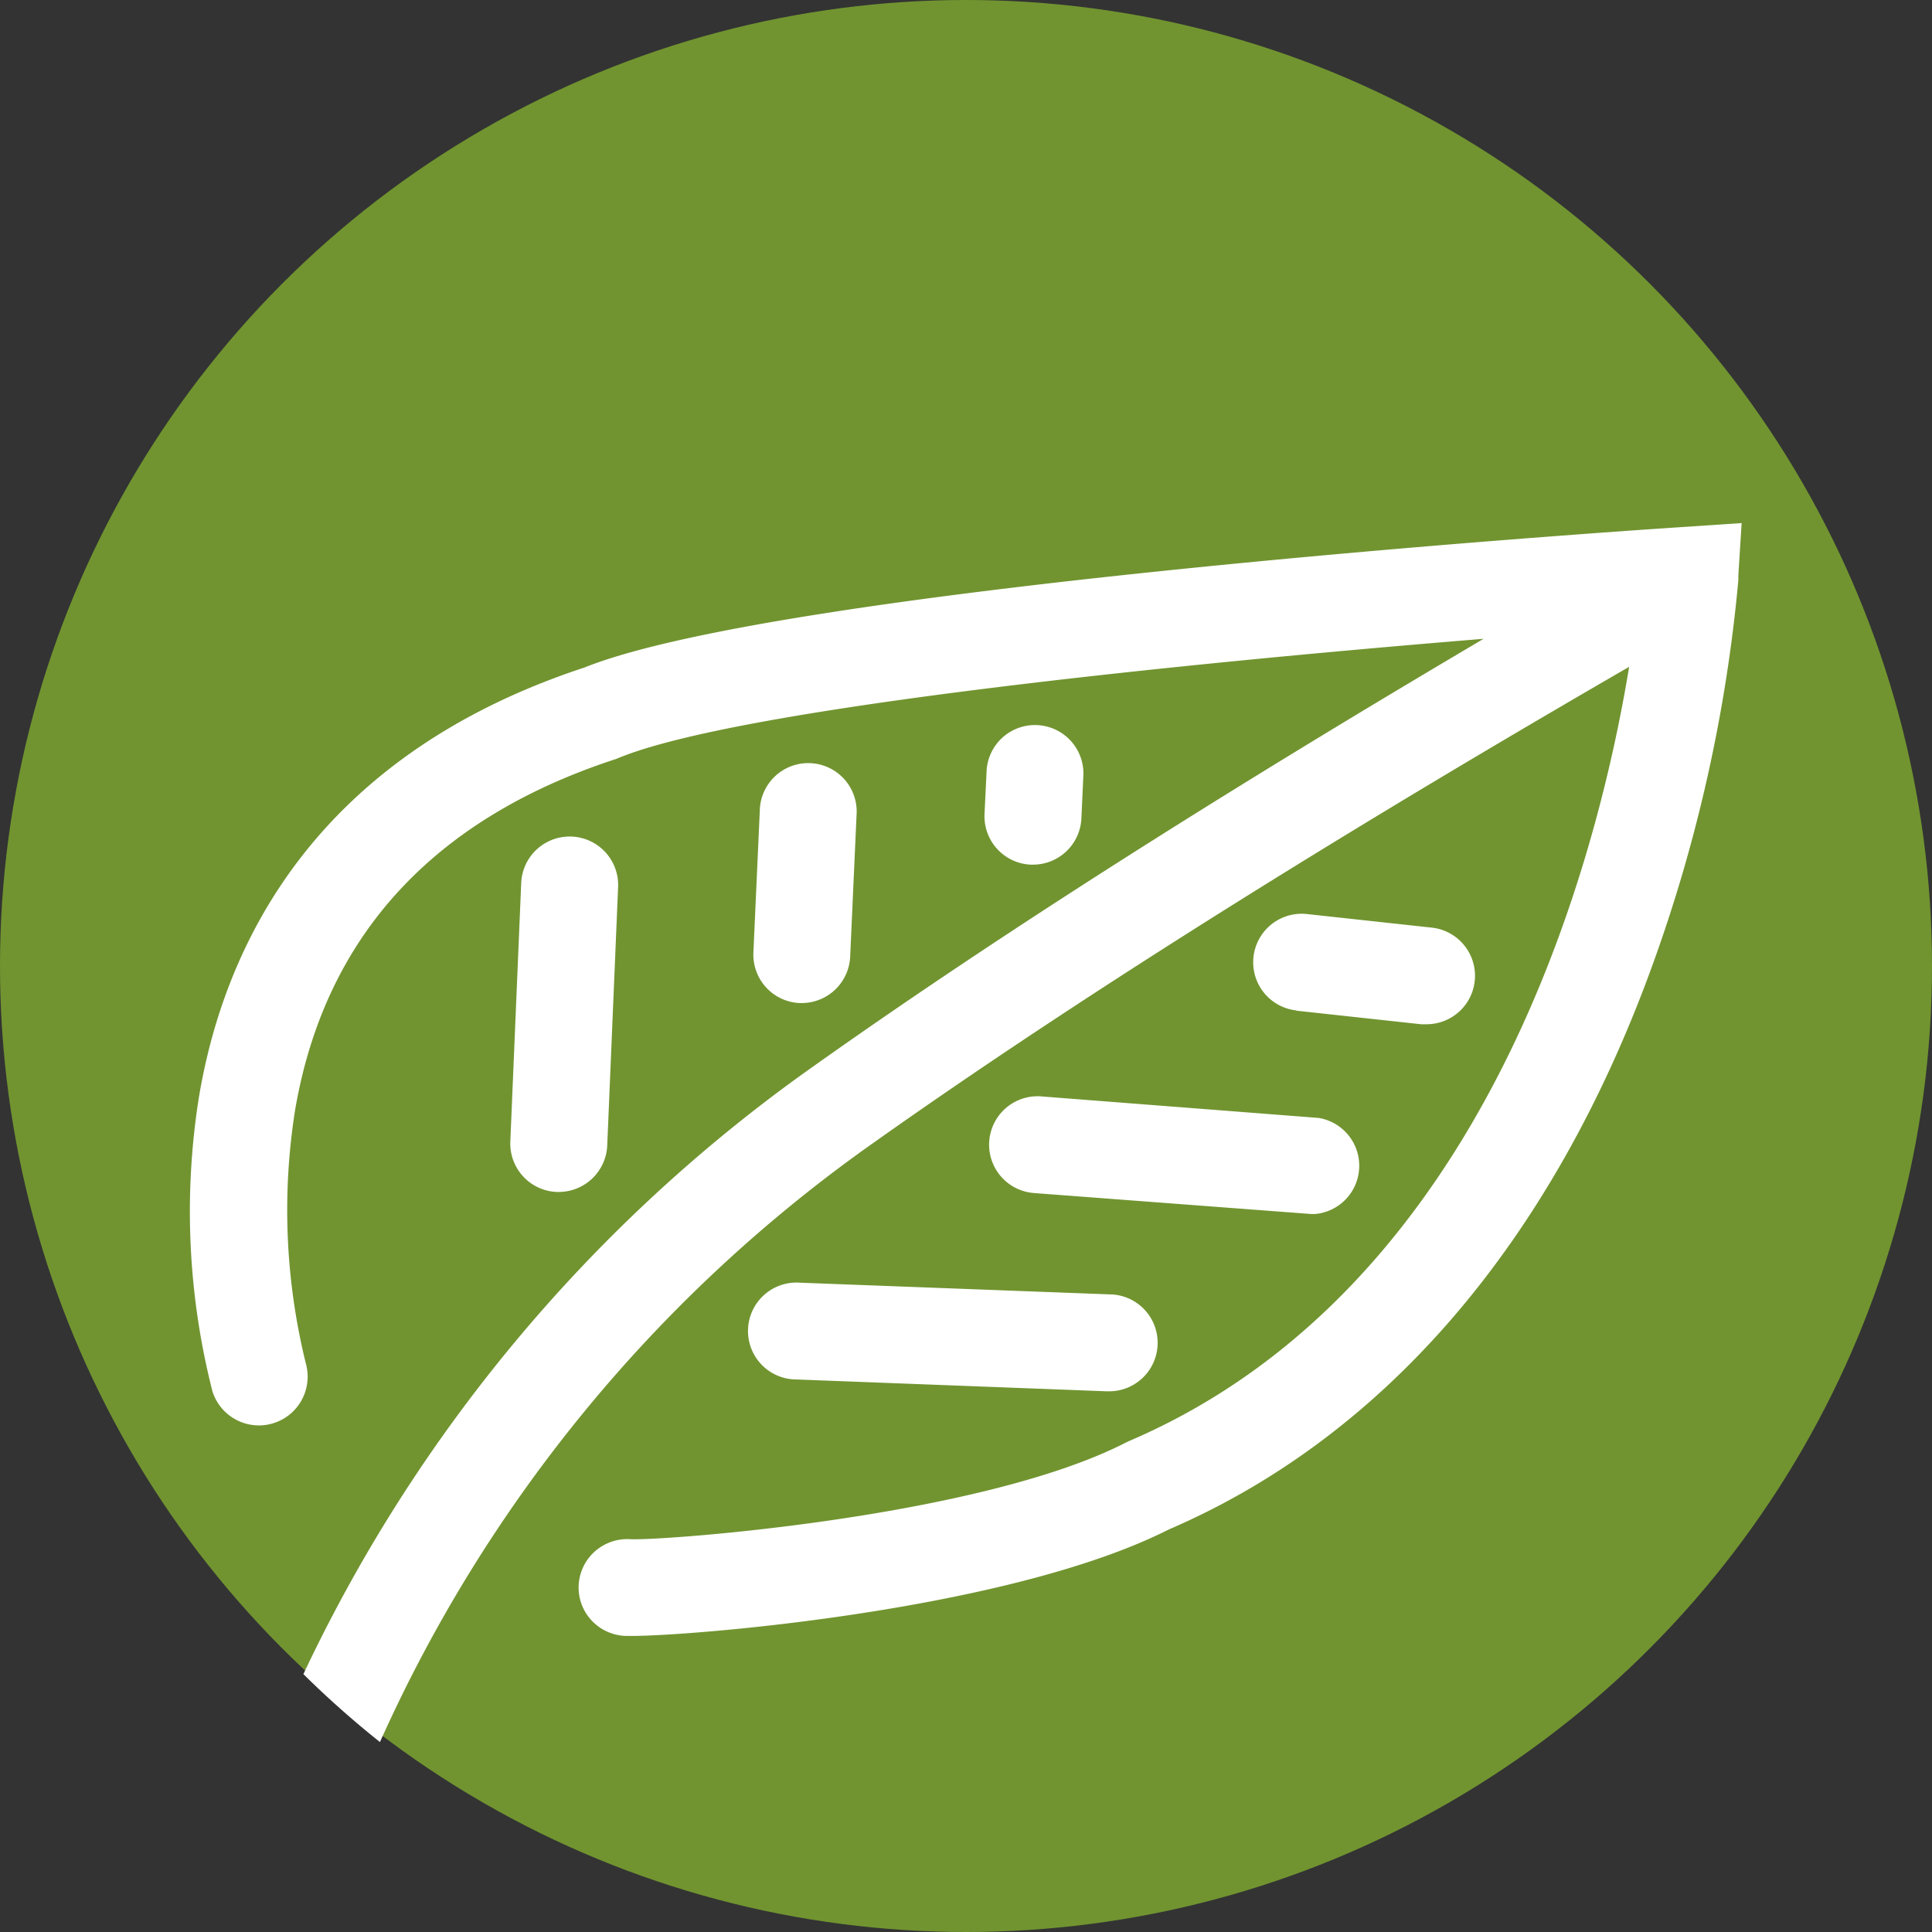
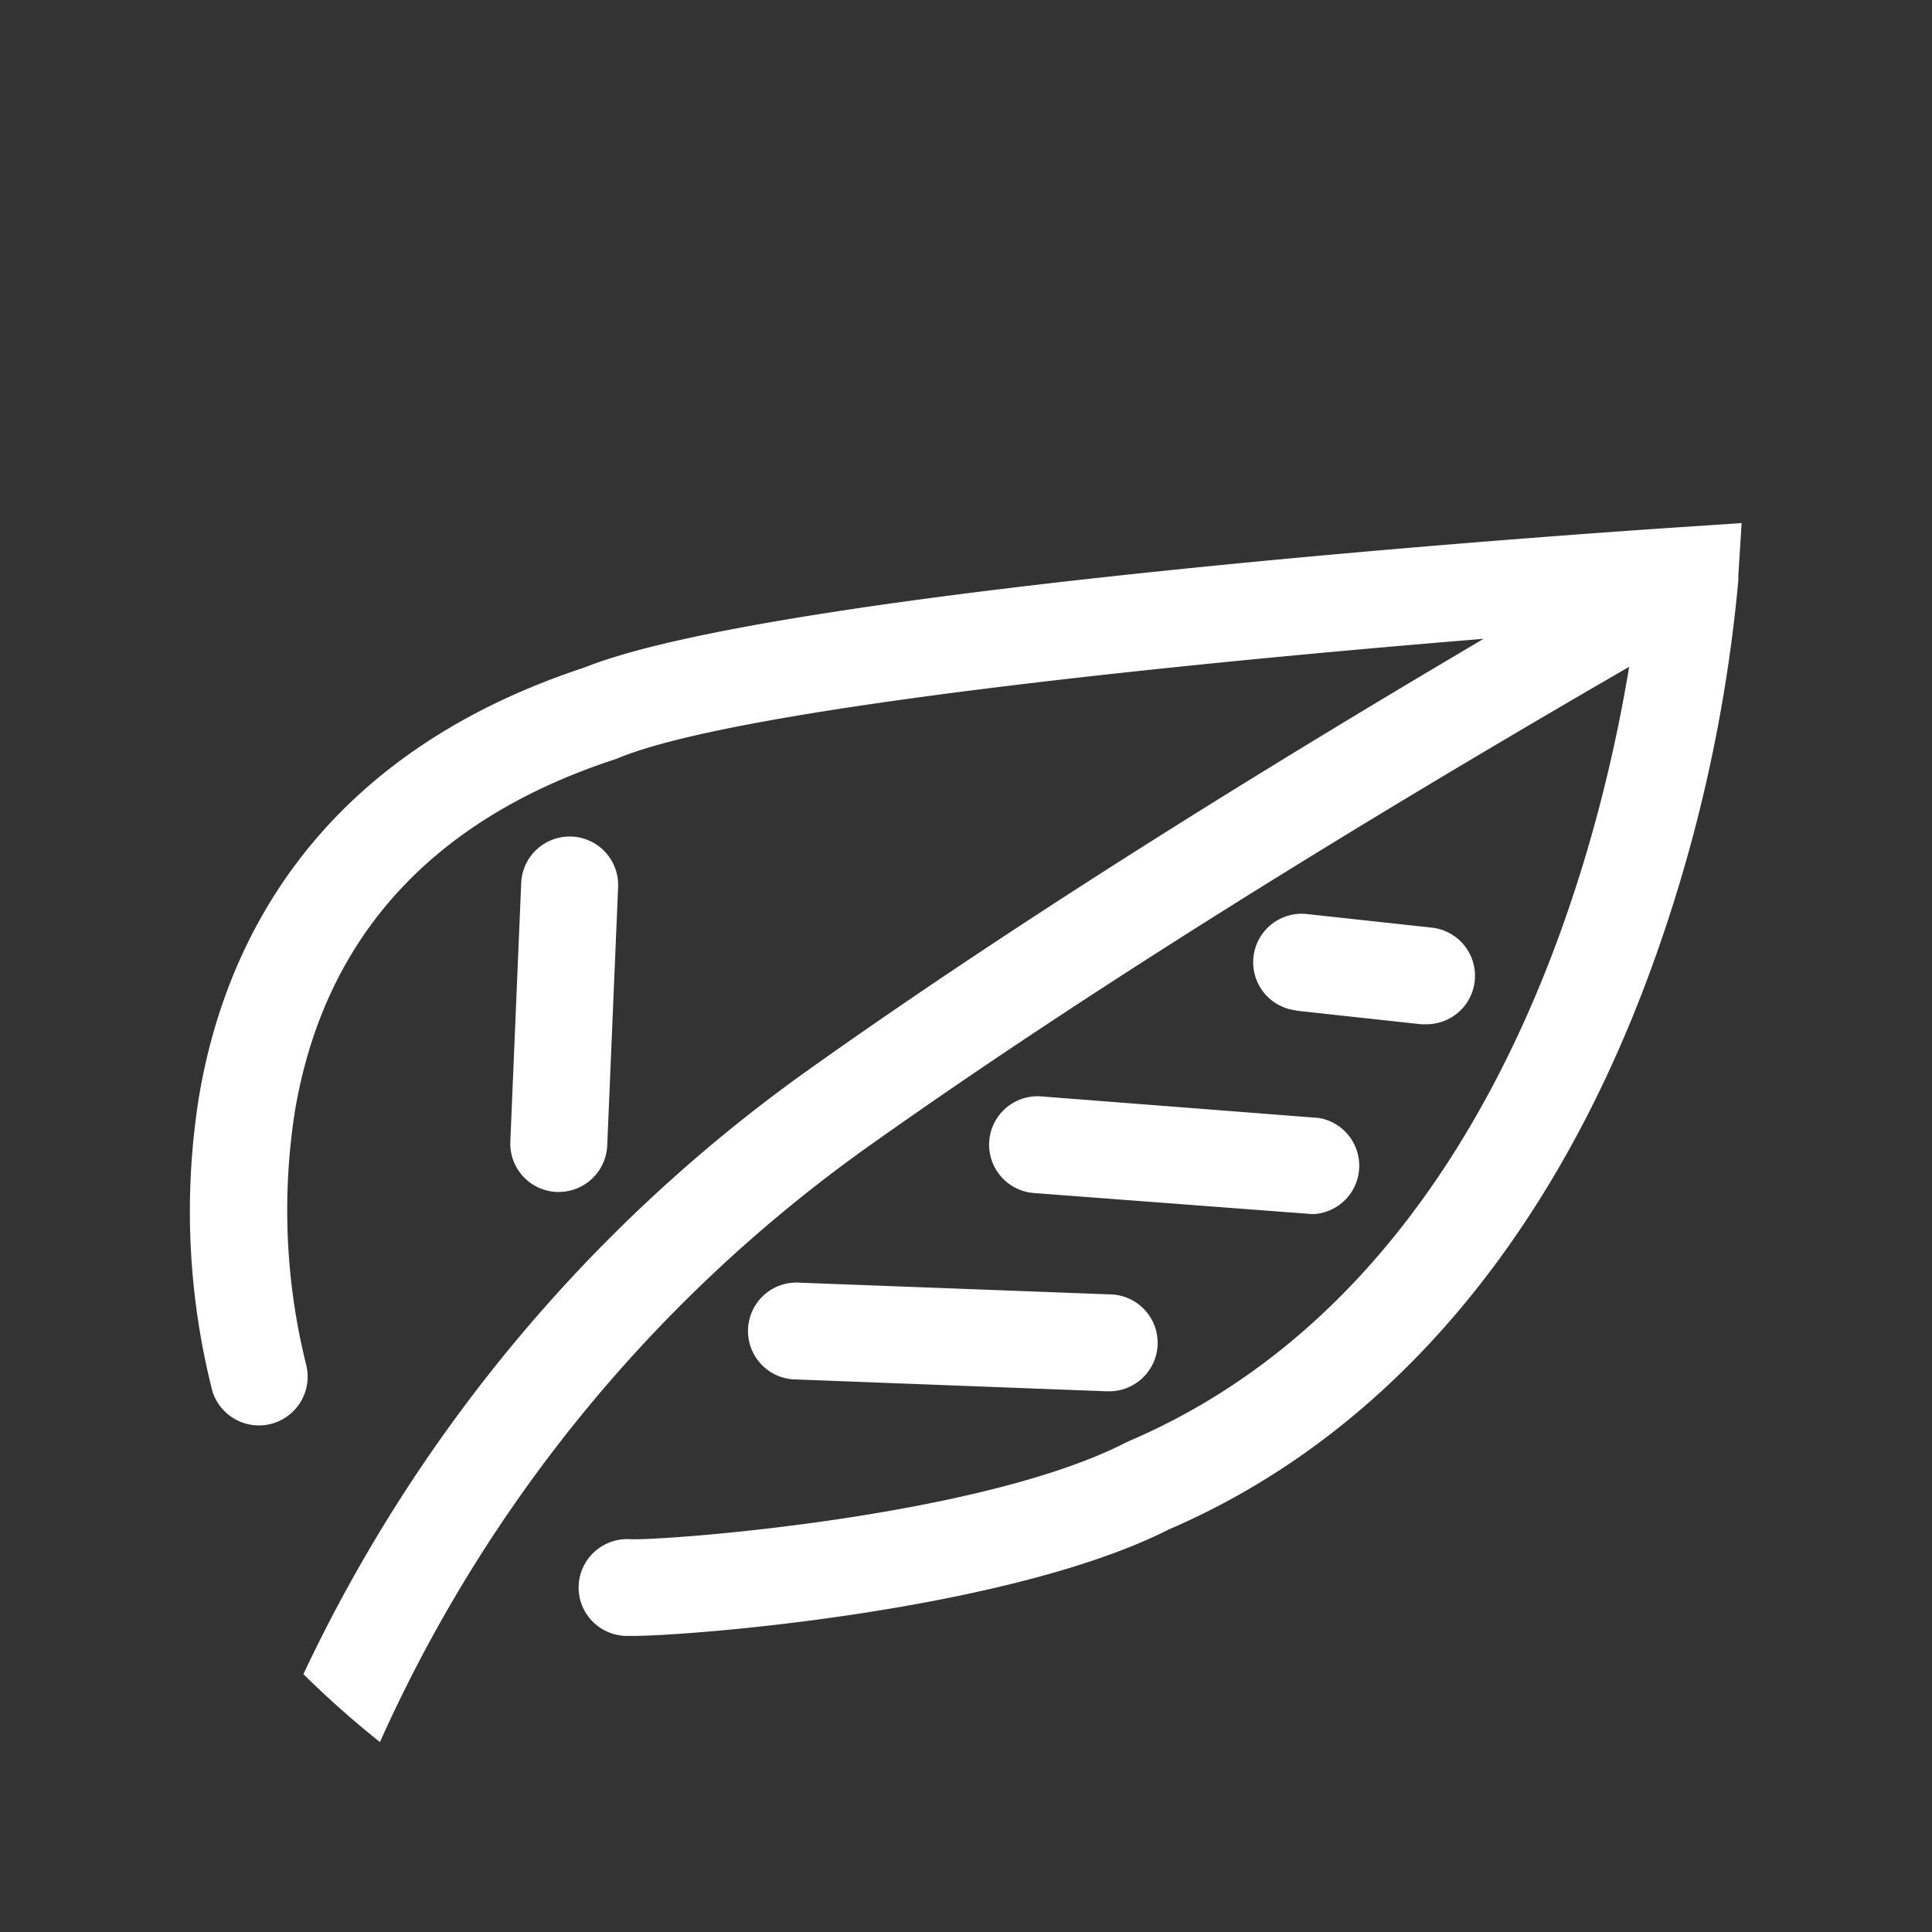
<svg xmlns="http://www.w3.org/2000/svg" id="Ebene_2" data-name="Ebene 2" width="128" height="128" viewBox="0 0 128 128">
  <rect x="0" y="0" width="128" height="128" fill="#333333" stroke="none" />
  <g id="Ebene_1" data-name="Ebene 1" transform="translate(0 0)">
    <g id="Gruppe_5252" data-name="Gruppe 5252">
-       <circle id="Ellipse_45" data-name="Ellipse 45" cx="64" cy="64" r="64" fill="#719430" />
-     </g>
-     <path id="Pfad_2175" data-name="Pfad 2175" d="M58.317,71.848h.153a3.219,3.219,0,0,0,3.2-3.066l.423-9.387a3.21,3.21,0,1,0-6.411-.288l-.423,9.387a3.21,3.21,0,0,0,3.057,3.354Z" transform="translate(-5.344 -5.393)" fill="#fff" />
-     <path id="Pfad_2176" data-name="Pfad 2176" d="M75.267,62.423h.153a3.21,3.21,0,0,0,3.21-3.066l.126-2.743a3.21,3.21,0,1,0-6.411-.3l-.135,2.8a3.21,3.21,0,0,0,3.057,3.309Z" transform="translate(-6.985 -5.138)" fill="#fff" />
+       </g>
    <path id="Pfad_2177" data-name="Pfad 2177" d="M94.74,73.44l8.272.9h.369a3.21,3.21,0,0,0,.351-6.4l-8.272-.9a3.212,3.212,0,1,0-.719,6.384Z" transform="translate(-8.861 -6.481)" fill="#fff" />
    <path id="Pfad_2178" data-name="Pfad 2178" d="M58.233,79.733c18.632-13.308,40.744-26.274,51.113-32.281-2.088,12.7-9.357,41.138-33.159,51.307l-.208.1c-9.637,4.937-30.493,6.483-32.771,6.393a3.233,3.233,0,0,0-2.939,1.448,3.2,3.2,0,0,0-.147,3.259,3.229,3.229,0,0,0,2.8,1.7h.362c3.96,0,24.96-1.69,35.555-7.05,14.311-6.159,25.376-19.045,32.011-37.28a101.987,101.987,0,0,0,5.731-25.618V41.4l.217-3.471-3.616.243c-2.432.153-59.539,3.9-73.045,9.325C21.928,53.486,16.2,66.29,14.587,75.983a48.249,48.249,0,0,0,.9,19.476,3.229,3.229,0,0,0,6.2-1.8,42.39,42.39,0,0,1-.723-16.851c1.962-11.465,9.112-19.287,21.244-23.244l.226-.09c8.019-3.282,37.191-6.24,57.27-7.877C88.075,52.461,70.094,63.35,54.463,74.518A103.028,103.028,0,0,0,21.512,114.19a63.264,63.264,0,0,0,5.072,4.5,97.124,97.124,0,0,1,31.65-38.953Z" transform="translate(-1.411 -3.274)" fill="#fff" />
    <path id="Pfad_2179" data-name="Pfad 2179" d="M58.011,100.49l20.492.782h.126a3.211,3.211,0,1,0,.117-6.42l-20.483-.773a3.21,3.21,0,1,0-.252,6.411Z" transform="translate(-5.256 -9.097)" fill="#fff" />
    <path id="Pfad_2180" data-name="Pfad 2180" d="M75.537,86.821l18.307,1.385h.243a3.21,3.21,0,0,0,.243-6.366L76.023,80.419a3.21,3.21,0,1,0-.486,6.4Z" transform="translate(-6.968 -7.774)" fill="#fff" />
    <path id="Pfad_2181" data-name="Pfad 2181" d="M40.487,84.863h.153a3.219,3.219,0,0,0,3.21-3.084l.719-17.084a3.213,3.213,0,1,0-6.42-.27L37.43,81.509A3.21,3.21,0,0,0,40.487,84.863Z" transform="translate(-3.619 -5.893)" fill="#fff" />
  </g>
</svg>